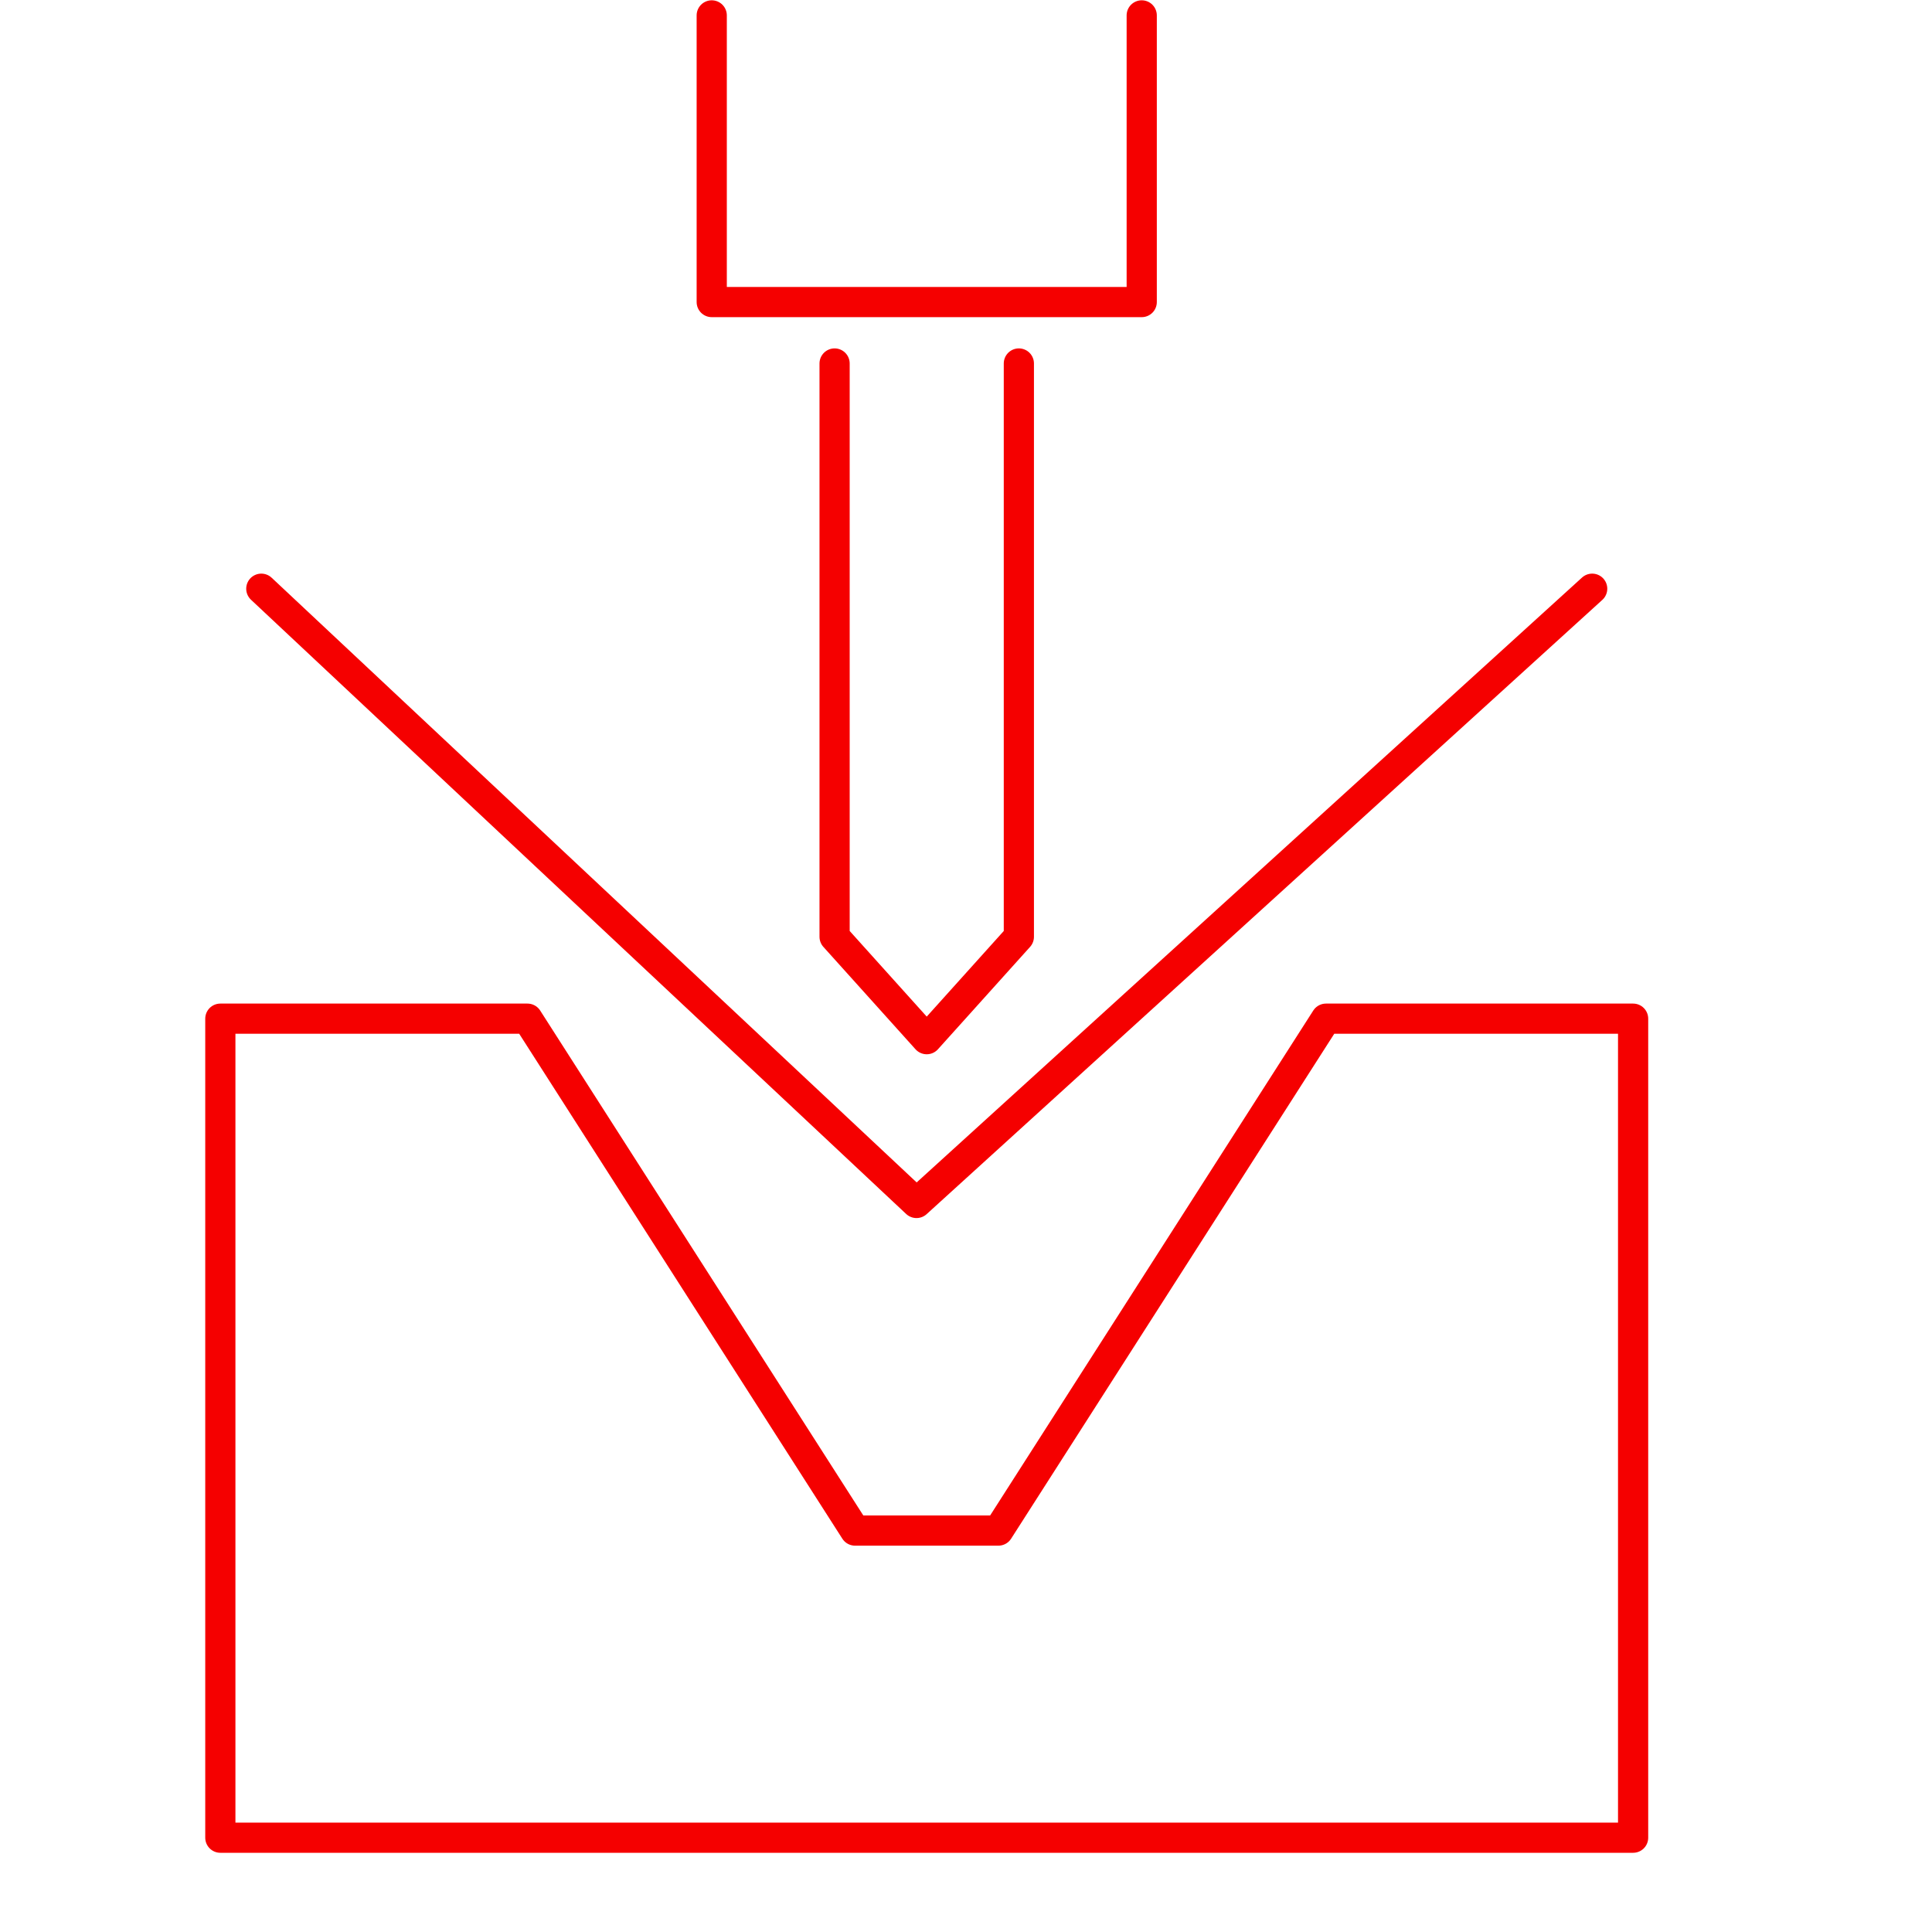
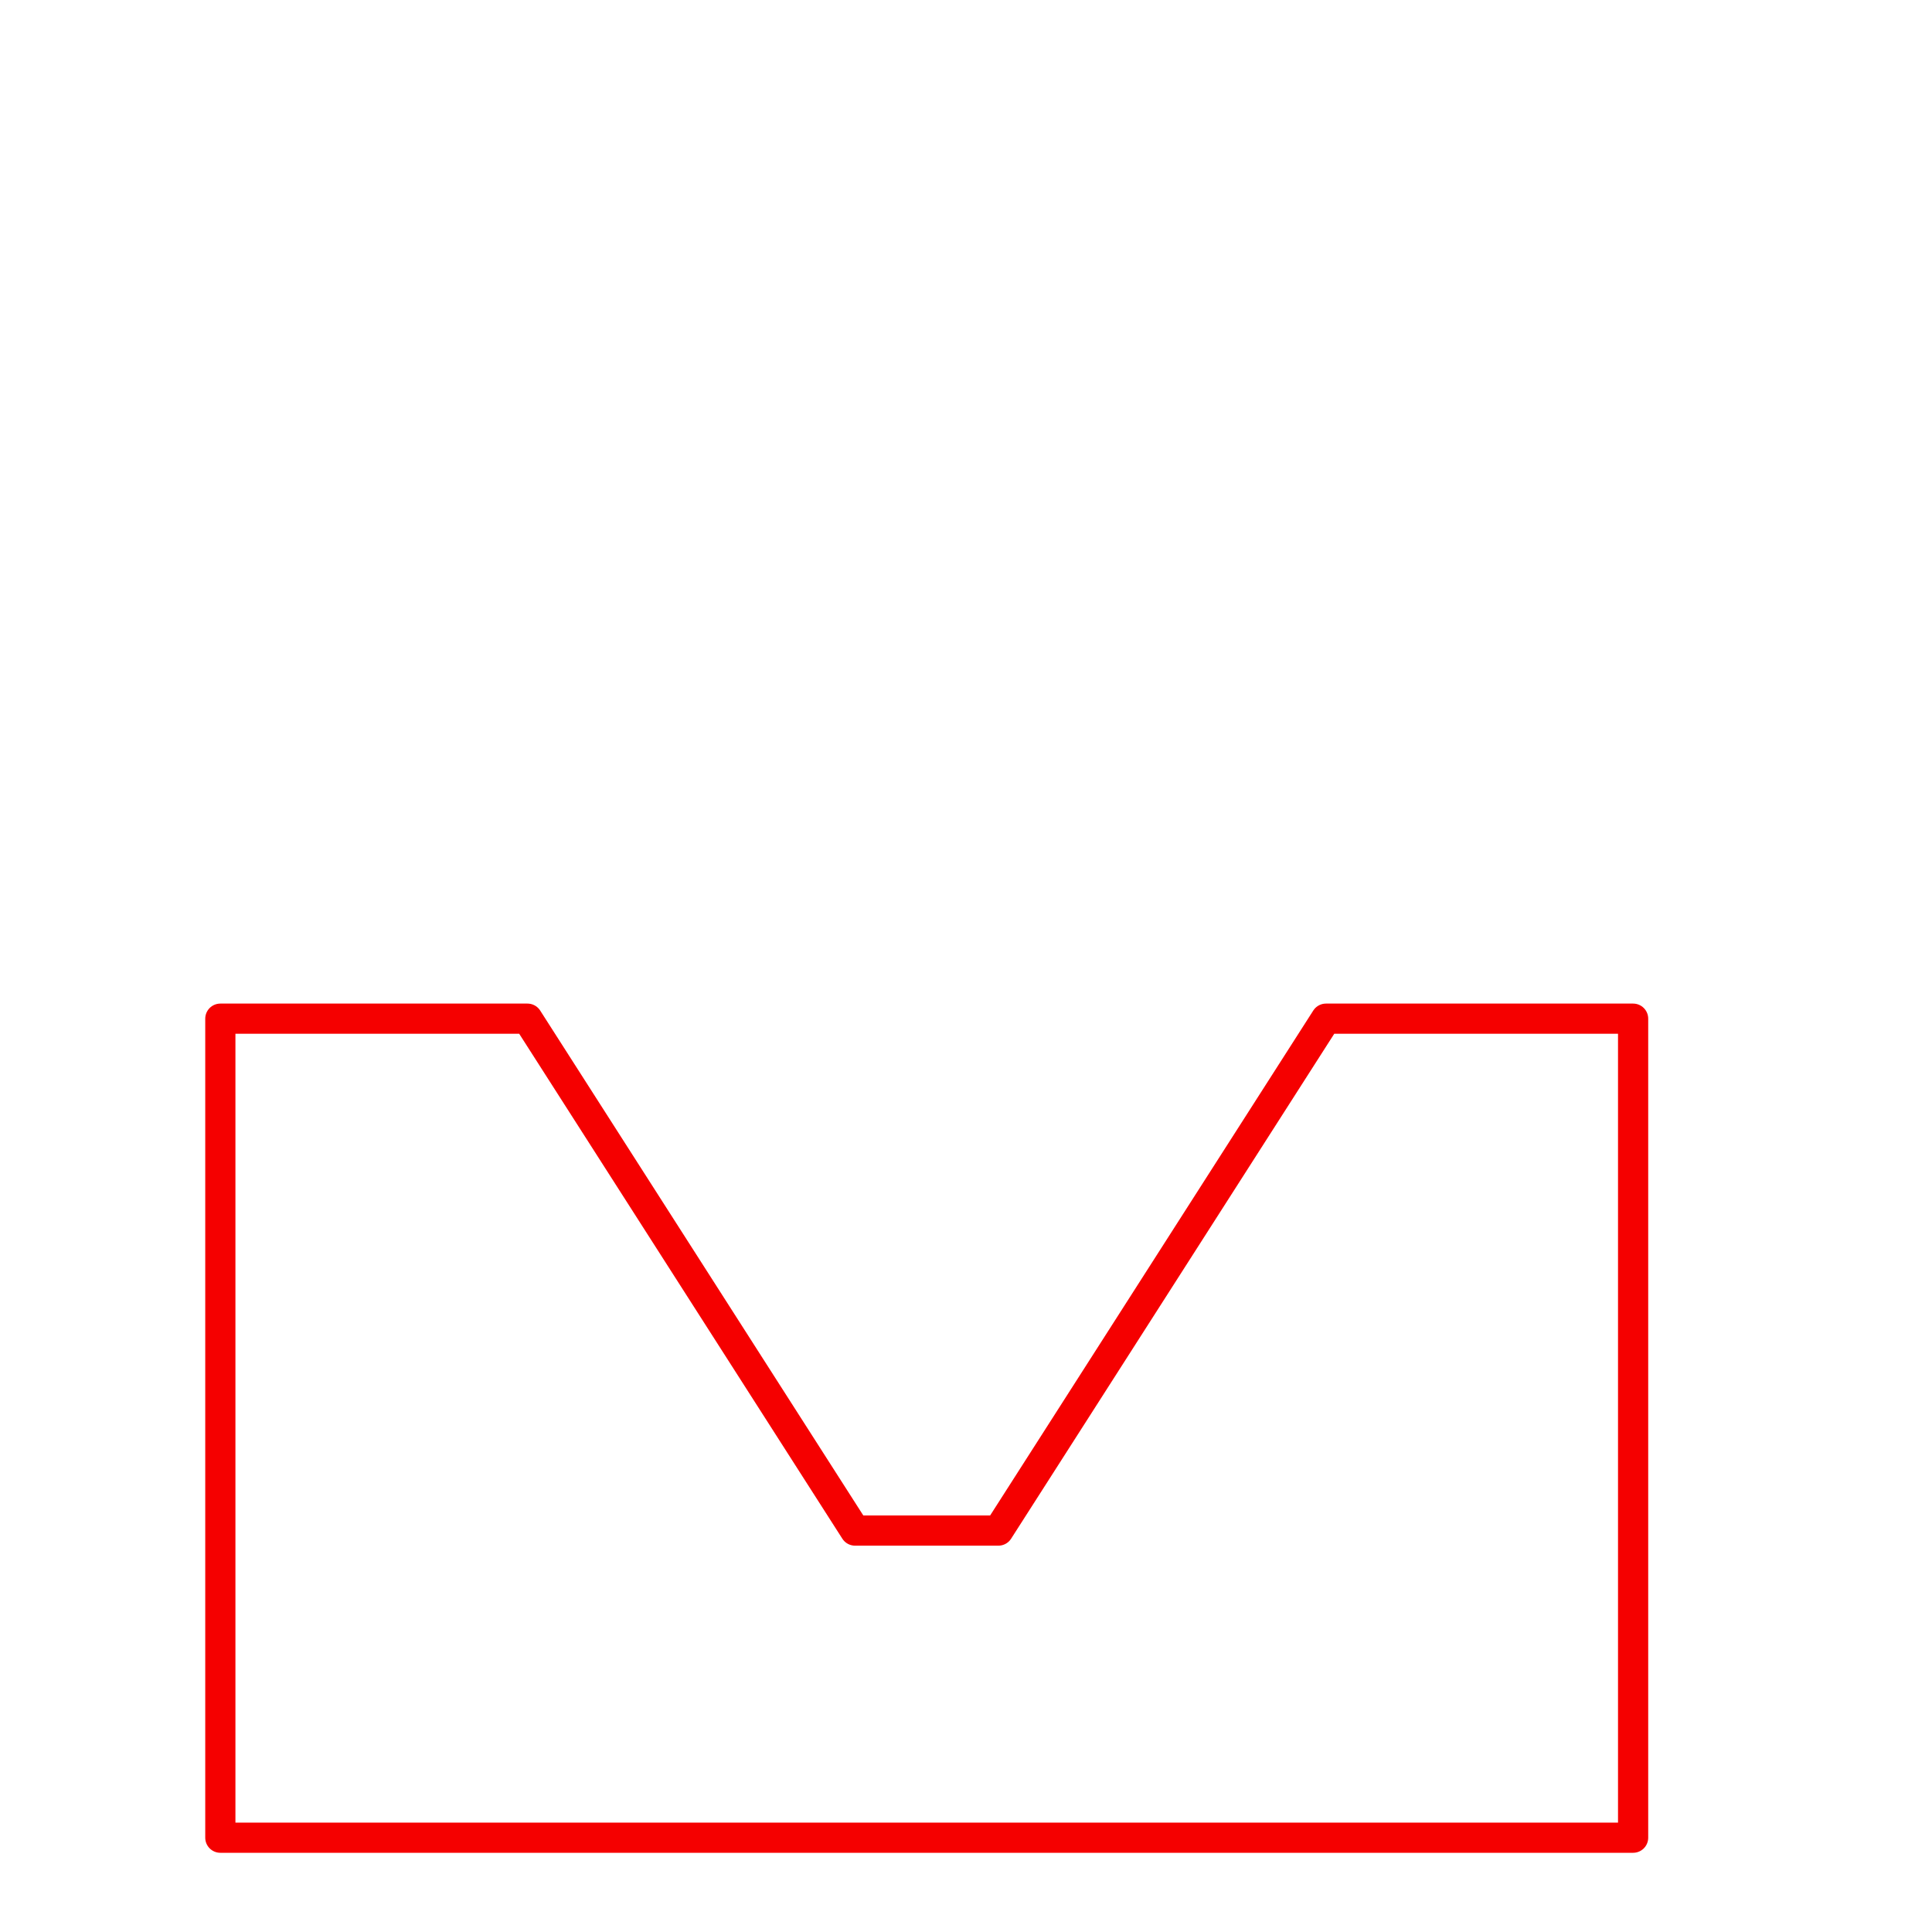
<svg xmlns="http://www.w3.org/2000/svg" viewBox="0 0 64 64" height="64" width="64">
  <style>
        .st0 { fill: none; stroke: #f50000; stroke-width: 1px; stroke-linecap: round; stroke-linejoin: round; }
    </style>
  <g id="Metal Fabrication">
    <path class="st0" d="M31.038,60.876l23.061,-0l0,-27.131l-10.174,0l-10.852,16.957l-4.748,-0l-10.852,-16.957l-10.174,0l0,27.131l23.739,-0" />
-     <path class="st0" d="M8.656,19.502l21.704,20.348l22.383,-20.348" />
-     <path class="st0" d="M27.647,12.041l-0,18.991l3.052,3.392l3.052,-3.392l0,-18.991" />
-     <path class="st0" d="M23.577,0.51l0,9.496l14.244,0l-0,-9.496" />
  </g>
</svg>